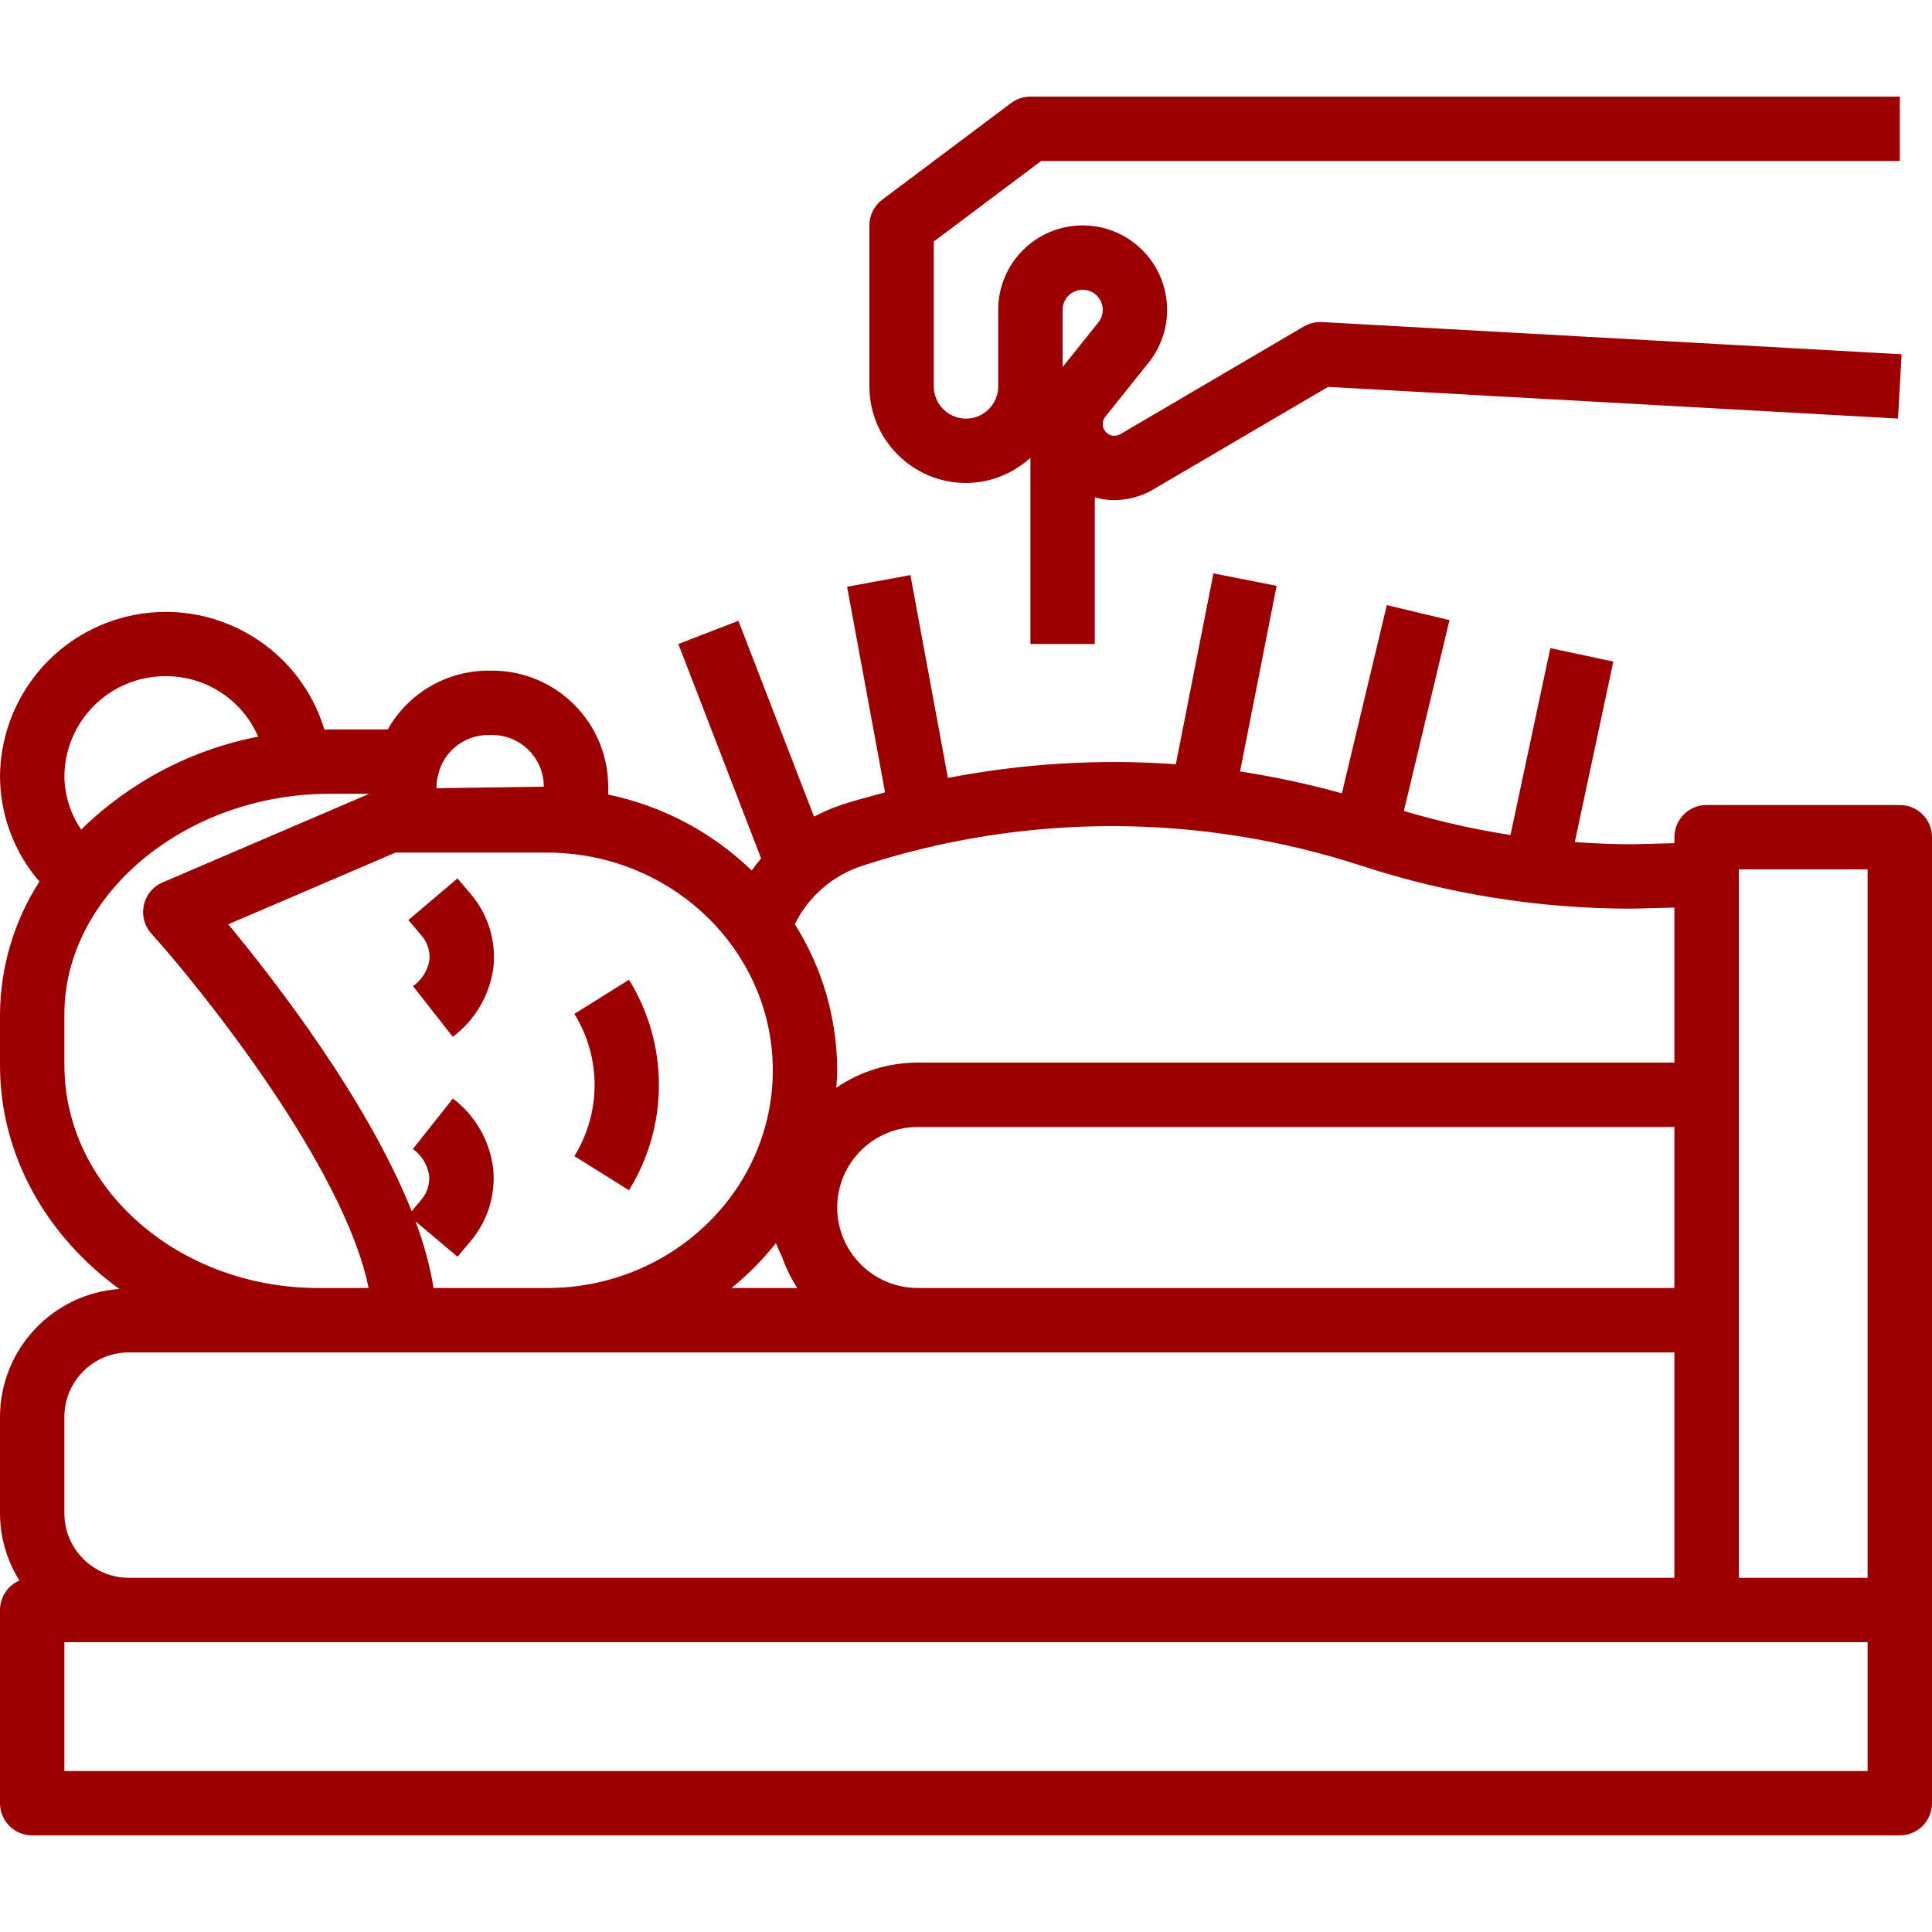
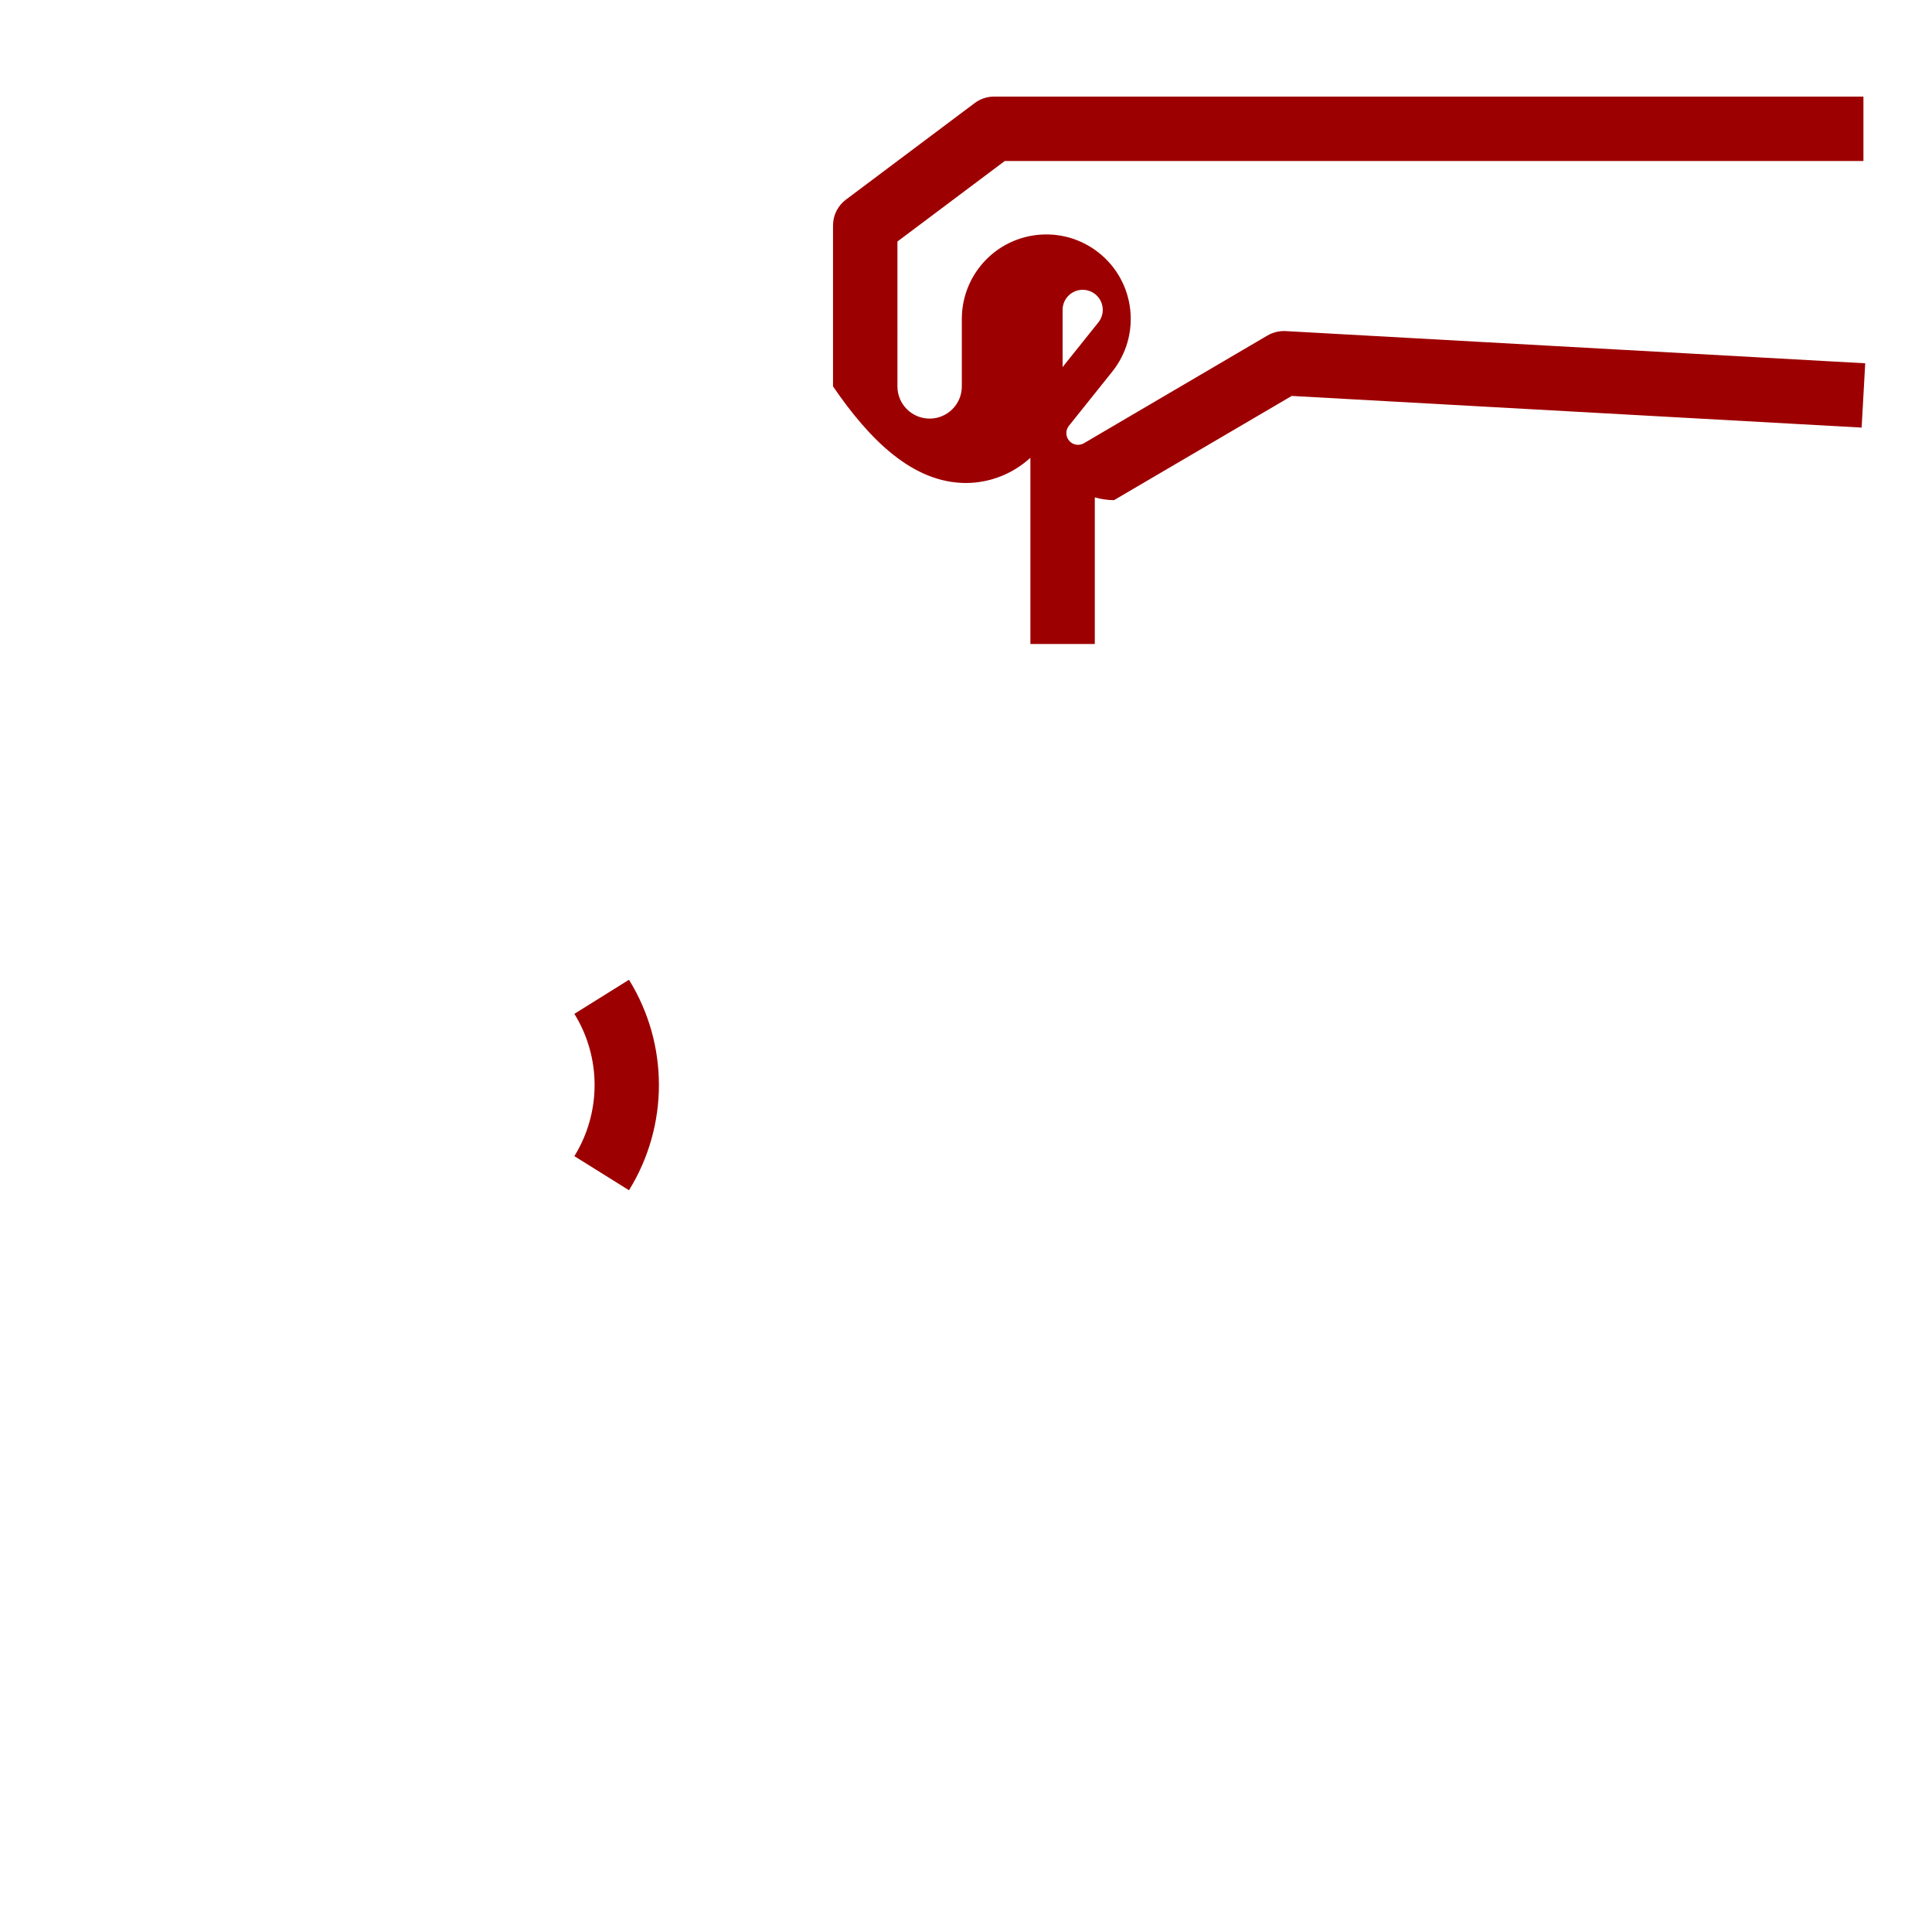
<svg xmlns="http://www.w3.org/2000/svg" version="1.1" id="Capa_1" x="0px" y="0px" width="512px" height="512px" viewBox="0 0 512 512" enable-background="new 0 0 512 512" xml:space="preserve">
  <g>
-     <path fill="#9D0000" d="M121.229,232.783l-13.008,11.05l3.275,3.85c1.658,1.79,2.499,4.188,2.325,6.621   c-0.441,2.84-2.016,5.379-4.363,7.04l10.534,13.426c6.022-4.505,9.929-11.285,10.808-18.754c0.647-7.052-1.63-14.06-6.299-19.384   L121.229,232.783z" />
    <path fill="#9D0000" d="M152.213,306.392l14.476,9.033c10.575-17.089,10.575-38.69,0-55.778l-14.476,9.033   C159.36,280.234,159.36,294.836,152.213,306.392z" />
-     <path fill="#9D0000" d="M256,128c6.324-0.024,12.41-2.41,17.066-6.689v49.355h17.066v-38.851c1.657,0.467,3.368,0.714,5.088,0.735   c3.356-0.029,6.658-0.848,9.639-2.393l47.104-27.626l151.029,8.392l0.949-17.041l-153.6-8.534c-1.675-0.08-3.338,0.322-4.792,1.159   l-48.824,28.656c-0.737,0.365-1.589,0.427-2.372,0.171c-1.627-0.546-2.503-2.309-1.957-3.936c0.115-0.344,0.291-0.665,0.516-0.947   l11.483-14.354c7.722-9.654,6.155-23.739-3.499-31.46c-9.652-7.722-23.738-6.155-31.459,3.499   c-3.176,3.969-4.904,8.899-4.904,13.982V102.4c0,4.712-3.82,8.534-8.533,8.534c-4.712,0-8.533-3.821-8.533-8.534V64l28.445-21.333   h227.555V25.6h-230.4c-1.846,0-3.643,0.598-5.119,1.707l-34.134,25.6c-2.15,1.609-3.416,4.14-3.414,6.827V102.4   C230.416,116.532,241.868,127.984,256,128z M281.6,82.116c0.002-2.936,2.381-5.314,5.316-5.316   c2.938-0.002,5.322,2.378,5.324,5.315c0.001,1.208-0.41,2.381-1.164,3.325L281.6,97.28V82.116z" />
-     <path fill="#9D0000" d="M503.467,213.333h-51.2c-4.712,0-8.533,3.821-8.533,8.533v1.586l-11.351,0.293   c-5.034,0-10.046-0.24-15.04-0.589l10.203-47.837l-16.691-3.558l-10.56,49.524c-9.551-1.478-18.988-3.609-28.247-6.378   l12.076-50.578l-16.6-3.967L355.61,210.24c-8.87-2.473-17.882-4.407-26.986-5.791l9.696-49.201l-16.747-3.3l-9.967,50.583   c-20.206-1.445-40.515-0.226-60.402,3.626l-9.935-53.76l-16.783,3.1l10.072,54.498c-3.814,1.033-7.645,2.005-11.405,3.24   c-2.56,0.854-5.043,1.921-7.425,3.188l-20.042-51.905l-15.916,6.149l21.936,56.824c-0.882,1.024-1.7,2.098-2.494,3.2   c-10.518-10.166-23.701-17.142-38.023-20.119l-0.01-2.127c-0.022-16.957-13.763-30.698-30.72-30.72h-1.126   c-11.016,0.038-21.162,5.988-26.571,15.584H87.305c-0.447,0-0.881,0.054-1.326,0.06c-7.026-23.221-31.546-36.351-54.768-29.325   c-18.408,5.569-31.053,22.466-31.205,41.698c0.039,10.242,3.741,20.132,10.438,27.88C3.714,244.104,0.093,256.278,0,268.734v13.523   c0,23.973,12.374,45.362,31.623,59.33C13.841,342.868,0.054,357.64,0,375.467v25.6c0.024,6.291,1.804,12.451,5.139,17.787   c-3.117,1.348-5.135,4.418-5.139,7.813v51.199c0,4.713,3.821,8.534,8.533,8.534h494.934c4.713,0,8.533-3.821,8.533-8.534v-256   C512,217.154,508.18,213.333,503.467,213.333L503.467,213.333z M205.623,329.459c0.51,1.174,0.974,2.373,1.578,3.487   c1.02,2.952,2.396,5.77,4.1,8.388h-17.443C198.202,337.817,202.147,333.836,205.623,329.459z M221.867,320   c0.014-11.775,9.557-21.319,21.333-21.334h200.533v42.668H243.2C231.424,341.319,221.88,331.775,221.867,320z M228.455,229.462   c43.022-14.044,89.394-14.044,132.416,0c23.151,7.552,47.354,11.38,71.705,11.342h0.028l11.13-0.288V281.6H243.2   c-7.699-0.005-15.219,2.318-21.574,6.665c0.097-1.534,0.24-3.058,0.24-4.614c-0.019-13.71-3.913-27.137-11.231-38.73   C214.248,237.575,220.673,232.001,228.455,229.462L228.455,229.462z M204.8,283.65c0,31.808-26.795,57.684-59.733,57.684h-30.165   c-1.005-6.038-2.615-11.96-4.805-17.676l11.157,9.387l3.242-3.85c4.626-5.34,6.874-12.339,6.221-19.375   c-0.868-7.43-4.729-14.186-10.692-18.703l-10.599,13.375c2.327,1.671,3.882,4.212,4.312,7.045c0.182,2.445-0.651,4.858-2.304,6.671   l-2.337,2.773c-11.697-29.395-36.092-60.935-48.609-76.03l44.326-19.008h2.328h0.02c0,0,0.012,0,0.018,0h37.888   c2.238,0.009,4.473,0.137,6.697,0.383C181.556,229.562,204.8,254.022,204.8,283.65L204.8,283.65z M129.333,194.783h1.125   c7.55,0.017,13.66,6.146,13.653,13.696l-28.148,0.4h-0.293v-0.438c0.032-1.38,0.275-2.747,0.721-4.053   c0.016-0.049,0-0.101,0.011-0.151C118.211,198.618,123.431,194.802,129.333,194.783z M43.979,179.2   c10.616-0.021,20.225,6.276,24.444,16.017c-17.716,3.434-34.03,12.003-46.912,24.64c-2.839-4.169-4.386-9.083-4.443-14.128   C17.188,190.978,29.228,179.11,43.979,179.2L43.979,179.2z M17.067,282.258v-13.523c0-31.639,32.166-58.367,70.238-58.367h10.541   L43.093,233.85c-4.332,1.856-6.339,6.873-4.482,11.204c0.367,0.858,0.873,1.648,1.495,2.343   c14.848,16.537,51.307,62.729,57.577,93.938h-13.3C47.266,341.334,17.067,314.833,17.067,282.258L17.067,282.258z M17.067,375.467   c0.009-9.422,7.645-17.057,17.066-17.066h409.6v59.733h-409.6c-9.422-0.01-17.057-7.646-17.066-17.067V375.467z M494.934,469.333   H17.067V435.2h477.867V469.333z M494.934,418.134H460.8V230.4h34.134V418.134z" />
+     <path fill="#9D0000" d="M256,128c6.324-0.024,12.41-2.41,17.066-6.689v49.355h17.066v-38.851c1.657,0.467,3.368,0.714,5.088,0.735   l47.104-27.626l151.029,8.392l0.949-17.041l-153.6-8.534c-1.675-0.08-3.338,0.322-4.792,1.159   l-48.824,28.656c-0.737,0.365-1.589,0.427-2.372,0.171c-1.627-0.546-2.503-2.309-1.957-3.936c0.115-0.344,0.291-0.665,0.516-0.947   l11.483-14.354c7.722-9.654,6.155-23.739-3.499-31.46c-9.652-7.722-23.738-6.155-31.459,3.499   c-3.176,3.969-4.904,8.899-4.904,13.982V102.4c0,4.712-3.82,8.534-8.533,8.534c-4.712,0-8.533-3.821-8.533-8.534V64l28.445-21.333   h227.555V25.6h-230.4c-1.846,0-3.643,0.598-5.119,1.707l-34.134,25.6c-2.15,1.609-3.416,4.14-3.414,6.827V102.4   C230.416,116.532,241.868,127.984,256,128z M281.6,82.116c0.002-2.936,2.381-5.314,5.316-5.316   c2.938-0.002,5.322,2.378,5.324,5.315c0.001,1.208-0.41,2.381-1.164,3.325L281.6,97.28V82.116z" />
  </g>
</svg>